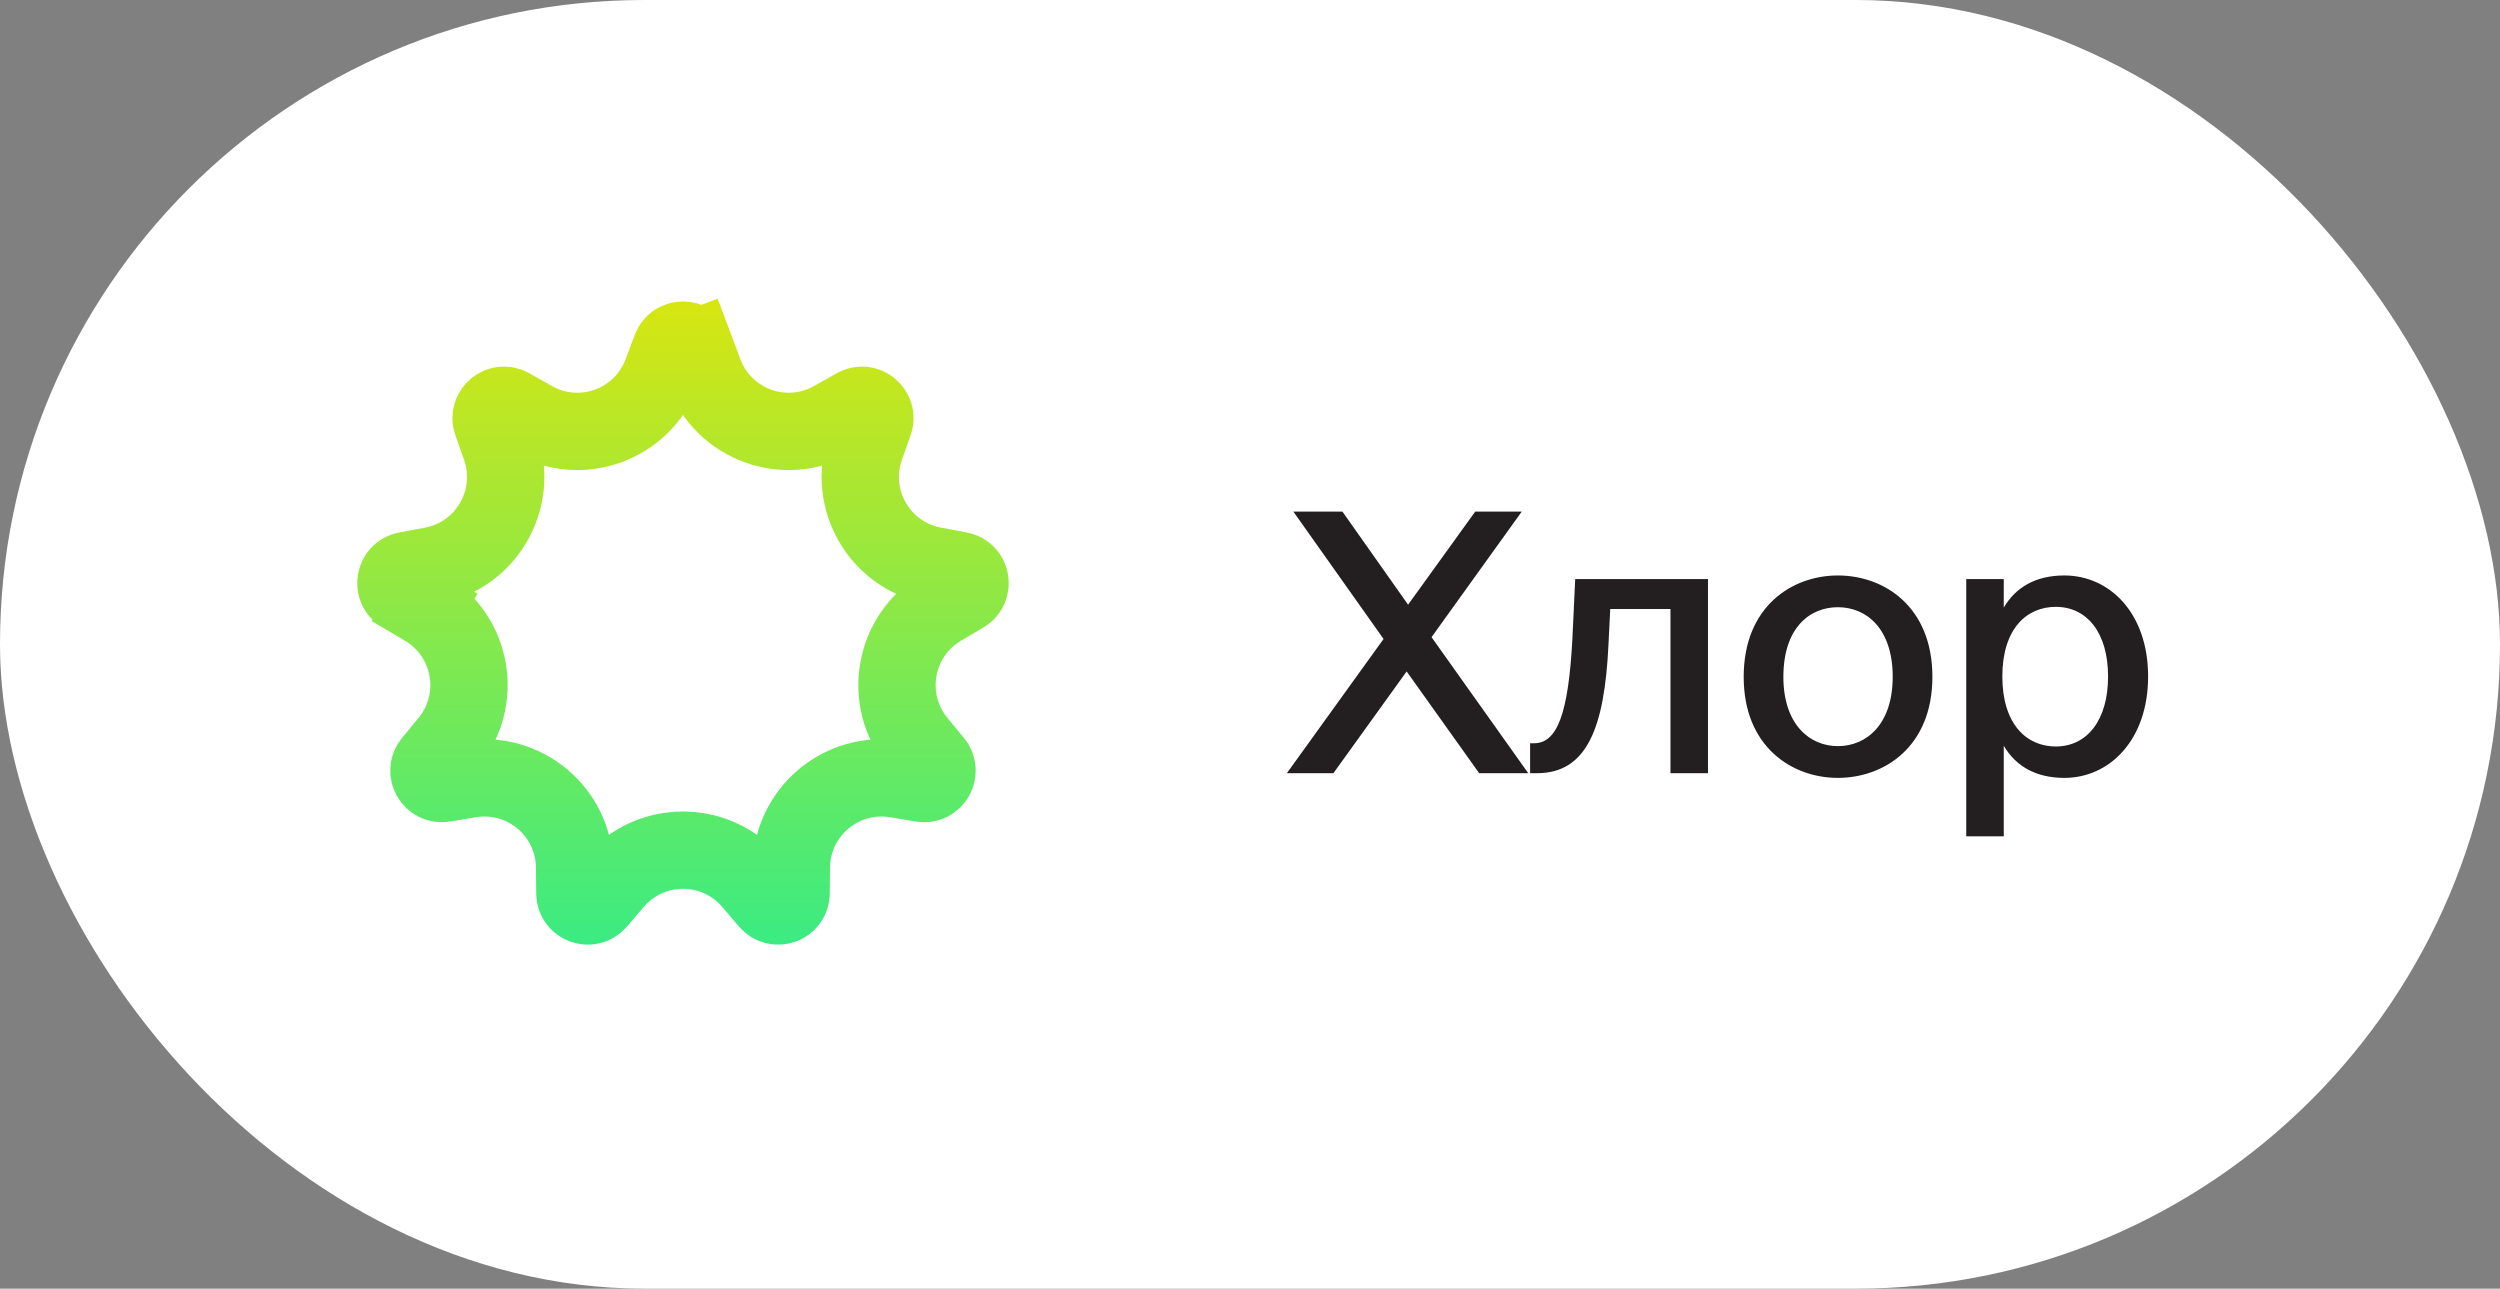
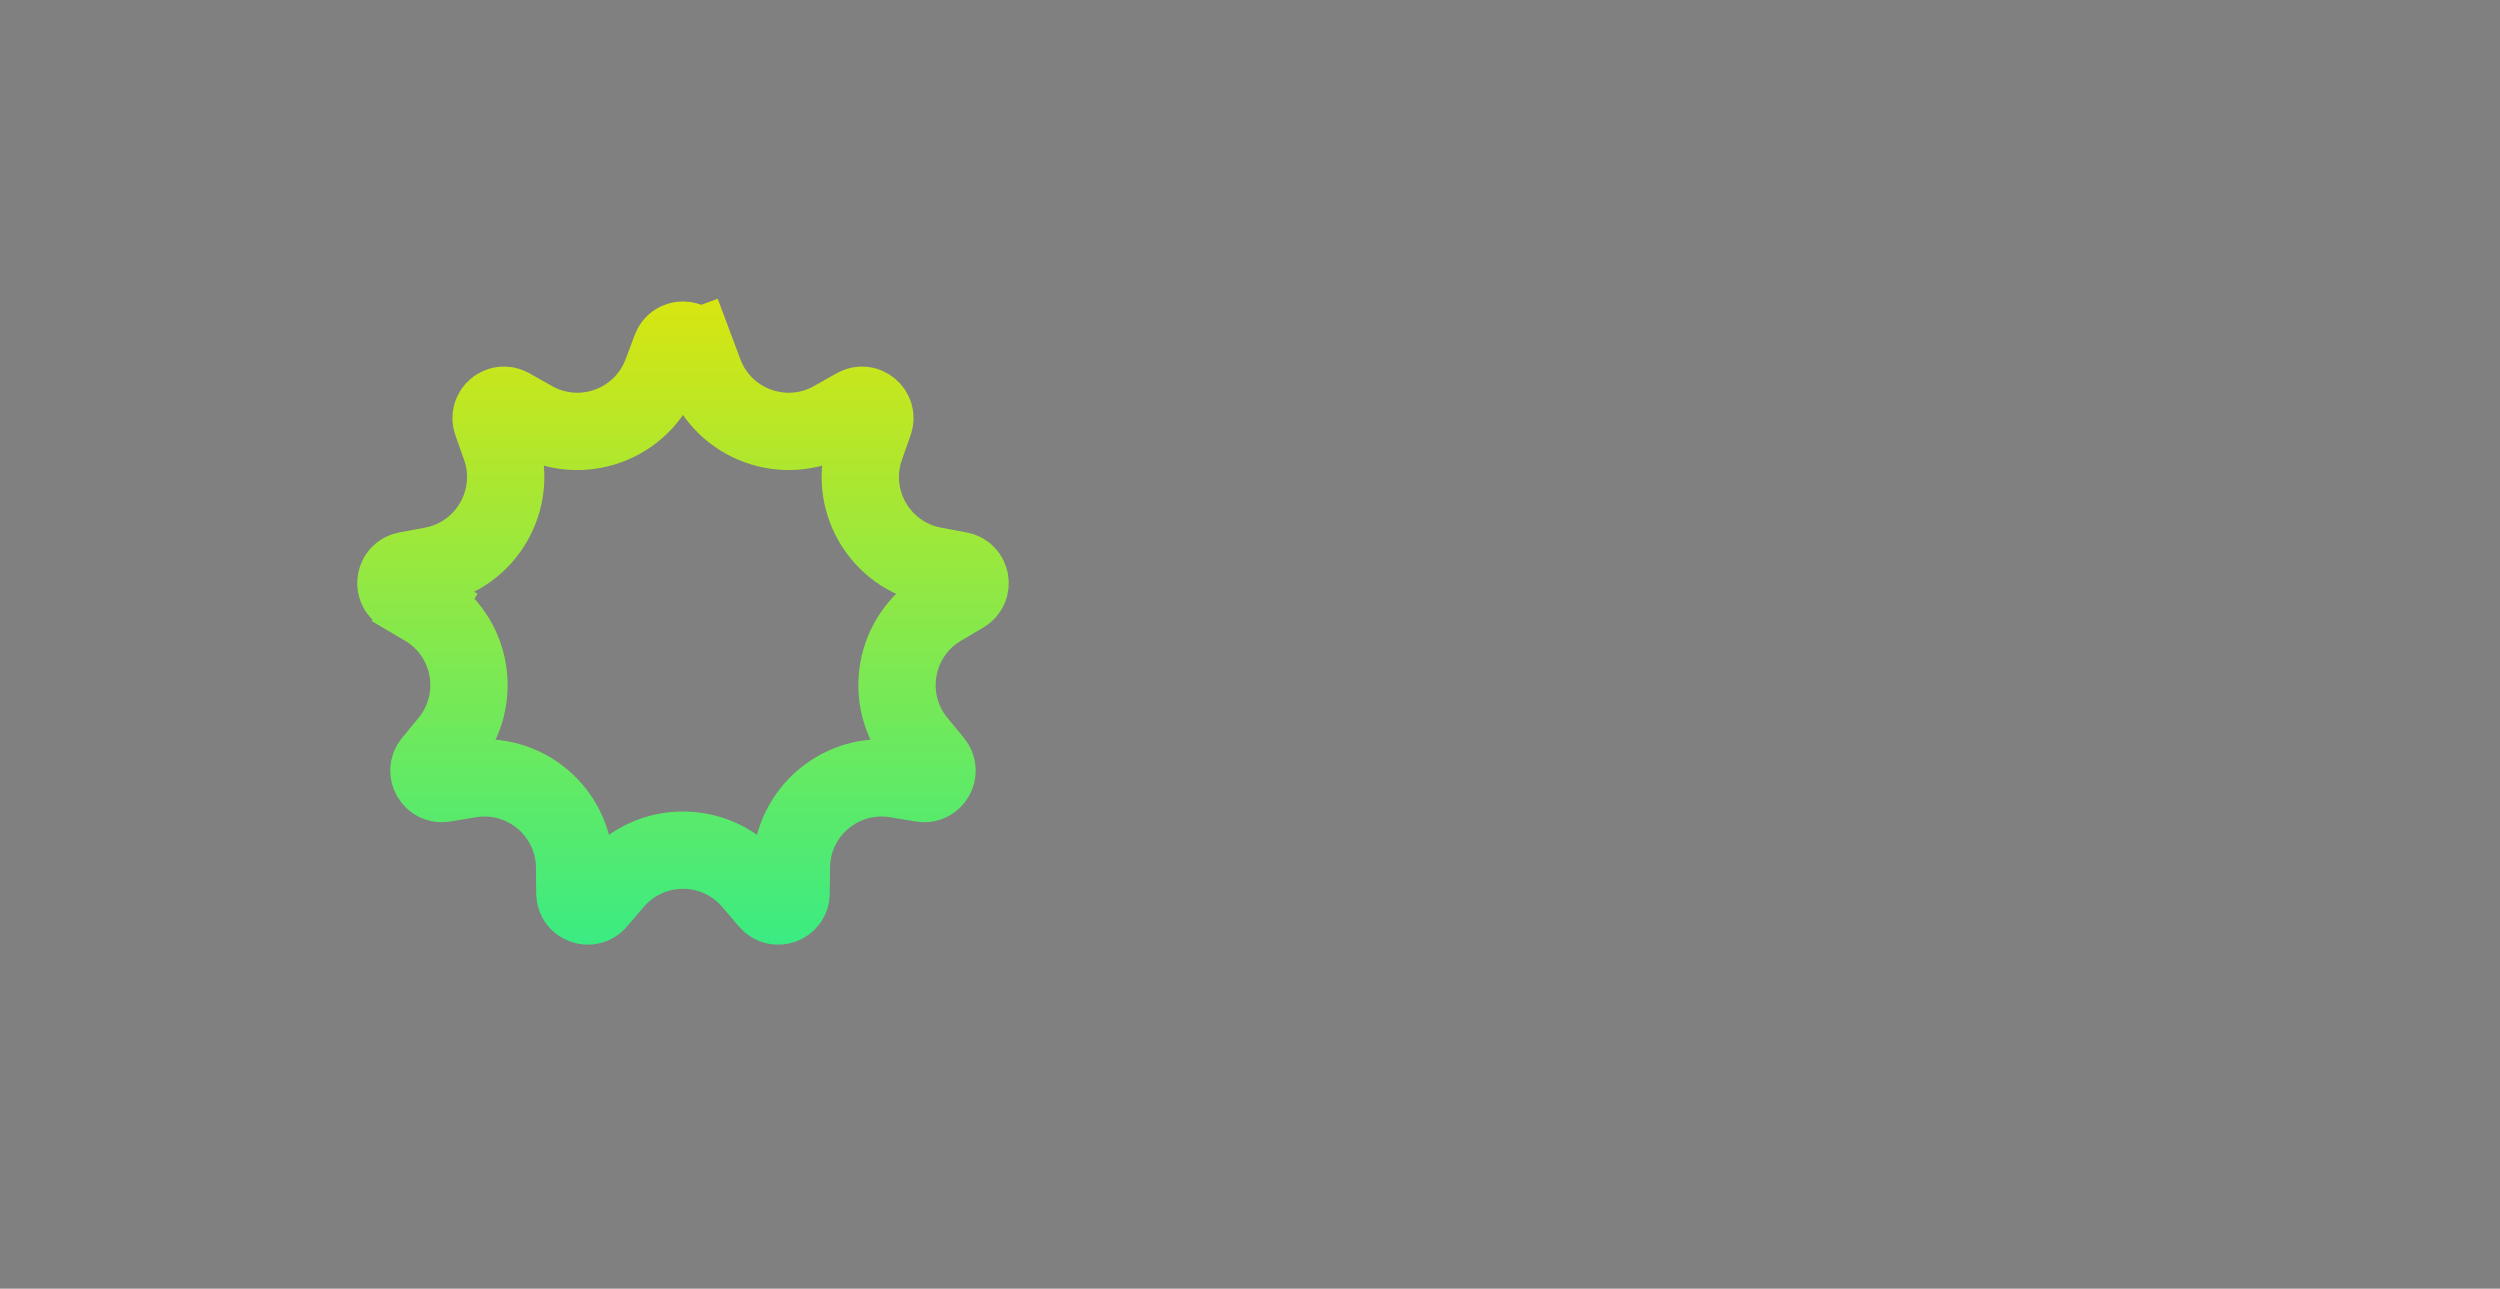
<svg xmlns="http://www.w3.org/2000/svg" width="97" height="50" viewBox="0 0 97 50" fill="none">
  <rect x="0" y="0" width="97" height="50" fill="#808080" stroke="none" />
-   <rect width="97" height="50" rx="25" fill="white" />
  <path d="M26.032 13.521C26.194 13.088 26.806 13.088 26.968 13.521L28.373 12.994L26.968 13.521L27.322 14.466C28.077 16.477 30.449 17.341 32.32 16.285L33.199 15.789C33.601 15.562 34.07 15.955 33.916 16.391L33.58 17.342C32.865 19.368 34.127 21.554 36.239 21.948L37.231 22.133C37.685 22.217 37.791 22.82 37.394 23.055L36.525 23.567C34.675 24.66 34.236 27.146 35.601 28.805L36.242 29.584C36.536 29.941 36.23 30.471 35.774 30.395L34.779 30.229C32.659 29.877 30.726 31.5 30.705 33.648L30.695 34.657C30.691 35.119 30.116 35.328 29.815 34.977L29.159 34.211C27.762 32.578 25.238 32.578 23.841 34.211L23.185 34.977C22.884 35.328 22.309 35.119 22.305 34.657L22.295 33.648C22.274 31.5 20.341 29.877 18.221 30.229L17.226 30.395C16.77 30.471 16.464 29.941 16.758 29.584L17.399 28.805C18.764 27.146 18.326 24.66 16.475 23.567L15.713 24.859L16.475 23.567L15.607 23.055C15.209 22.82 15.315 22.217 15.769 22.133L16.761 21.948C18.873 21.554 20.135 19.368 19.42 17.342L19.084 16.391C18.93 15.955 19.399 15.562 19.802 15.789L20.68 16.285C22.551 17.341 24.923 16.477 25.678 14.466L26.032 13.521Z" stroke="url(#paint0_linear_651_3346)" stroke-width="3" />
-   <path d="M49.93 30L53.682 24.792L50.182 19.85H52.086L54.634 23.462L57.238 19.85H59.044L55.544 24.722L59.296 30H57.392L54.578 26.052L51.736 30H49.93ZM66.27 22.468V30H64.814V23.63H62.477L62.407 25.044C62.252 28.222 61.581 30 59.635 30H59.368V28.838H59.523C60.419 28.838 60.852 27.69 61.007 24.82L61.118 22.468H66.27ZM69.195 26.262C69.195 28.11 70.217 28.95 71.309 28.95C72.429 28.95 73.437 28.096 73.437 26.262C73.437 24.4 72.429 23.56 71.309 23.56C70.217 23.56 69.195 24.358 69.195 26.262ZM71.309 22.328C73.101 22.328 74.977 23.532 74.977 26.262C74.977 28.978 73.101 30.182 71.309 30.182C69.531 30.182 67.655 28.978 67.655 26.262C67.655 23.532 69.531 22.328 71.309 22.328ZM76.29 22.468H77.746V23.574C78.209 22.79 78.978 22.328 80.099 22.328C81.849 22.328 83.347 23.784 83.347 26.248C83.347 28.712 81.849 30.182 80.099 30.182C78.978 30.182 78.209 29.72 77.746 28.936V32.45H76.29V22.468ZM77.691 26.248C77.691 28.11 78.642 28.964 79.763 28.964C80.981 28.964 81.793 27.942 81.793 26.248C81.793 24.554 80.981 23.546 79.763 23.546C78.642 23.546 77.691 24.386 77.691 26.248Z" fill="#231F20" />
  <defs>
    <linearGradient id="paint0_linear_651_3346" x1="26.5" y1="8" x2="26.5" y2="41" gradientUnits="userSpaceOnUse">
      <stop stop-color="#EEE500" />
      <stop offset="1" stop-color="#1FEC96" />
    </linearGradient>
  </defs>
</svg>